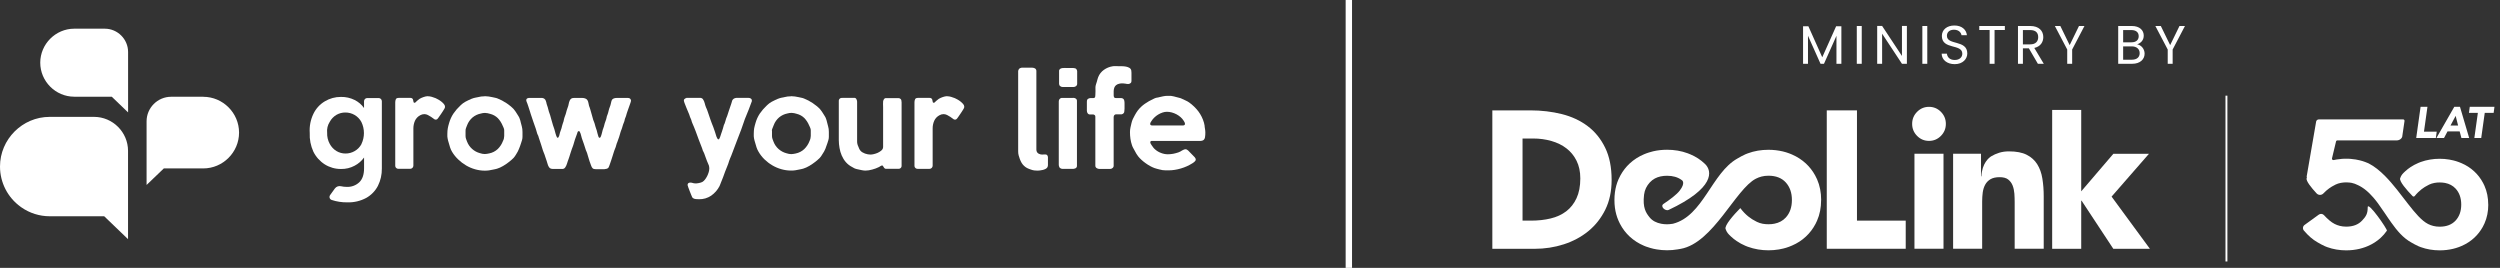
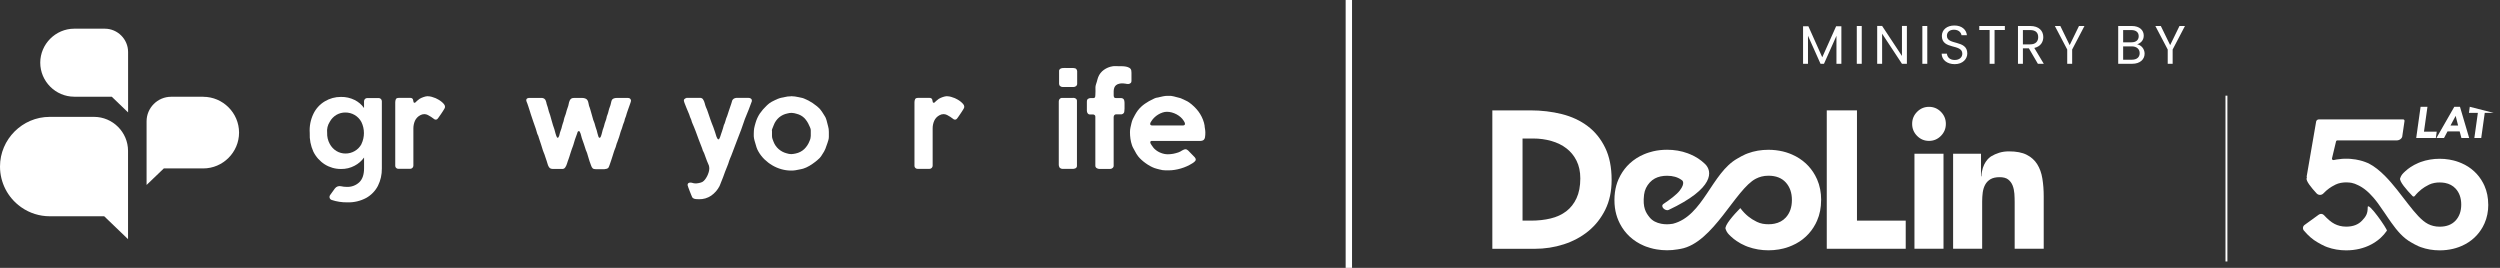
<svg xmlns="http://www.w3.org/2000/svg" width="392" height="42" viewBox="0 0 392 42" fill="none">
  <rect x="0" y="0" width="392" height="42" fill="#333333" stroke="none" />
  <path d="M67.101 15.092C67.305 15.095 67.509 15.126 67.703 15.184C67.906 15.238 68.103 15.306 68.294 15.387C68.399 15.432 68.532 15.503 68.701 15.595C68.875 15.69 69.038 15.799 69.194 15.921C69.344 16.04 69.48 16.172 69.602 16.315C69.707 16.427 69.772 16.57 69.778 16.723C69.778 16.801 69.765 16.876 69.734 16.947C69.707 17.008 69.673 17.066 69.636 17.124C69.582 17.219 69.51 17.324 69.435 17.45C69.361 17.576 69.269 17.705 69.174 17.844L68.905 18.231C68.827 18.354 68.749 18.452 68.688 18.537C68.65 18.591 68.61 18.639 68.559 18.683C68.515 18.717 68.464 18.741 68.409 18.755C68.358 18.761 68.304 18.761 68.253 18.755C68.158 18.734 68.07 18.686 68.002 18.619C67.883 18.527 67.747 18.432 67.591 18.326C67.427 18.218 67.261 18.119 67.084 18.031C66.914 17.942 66.724 17.895 66.531 17.895C66.31 17.895 66.092 17.956 65.899 18.065C65.528 18.255 65.233 18.568 65.059 18.948C64.896 19.332 64.815 19.743 64.818 20.161V25.984C64.811 26.246 64.597 26.46 64.336 26.47H62.474C62.345 26.477 62.222 26.429 62.127 26.345C62.036 26.266 61.978 26.151 61.974 26.029C61.964 25.849 61.964 25.668 61.974 25.488V16.06C61.971 15.887 62.002 15.717 62.07 15.557C62.134 15.418 62.287 15.35 62.528 15.35H64.356C64.451 15.343 64.55 15.374 64.628 15.428C64.686 15.476 64.73 15.54 64.757 15.612C64.784 15.687 64.801 15.761 64.808 15.839C64.811 15.907 64.828 15.972 64.852 16.033C64.866 16.05 64.879 16.064 64.896 16.077C64.906 16.091 64.924 16.104 64.941 16.111H65.053C65.053 16.111 65.07 16.111 65.076 16.111L65.423 15.788C65.535 15.683 65.657 15.588 65.786 15.5C65.99 15.381 66.208 15.286 66.432 15.211C66.646 15.133 66.87 15.089 67.098 15.078L67.101 15.092Z" fill="white" />
-   <path d="M75.995 15.082C76.202 15.082 76.409 15.099 76.617 15.129L77.215 15.238C77.354 15.275 77.497 15.306 77.639 15.33C77.782 15.354 77.921 15.398 78.054 15.456C78.282 15.544 78.506 15.646 78.72 15.761C78.951 15.884 79.172 16.016 79.386 16.155C79.603 16.295 79.81 16.451 80.011 16.617C80.201 16.77 80.381 16.933 80.548 17.11C80.656 17.239 80.758 17.375 80.853 17.514L81.125 17.942L81.316 18.248C81.383 18.35 81.434 18.459 81.472 18.574C81.516 18.67 81.55 18.771 81.577 18.873C81.597 18.975 81.625 19.077 81.652 19.183C81.72 19.454 81.778 19.665 81.818 19.811C81.856 19.947 81.883 20.086 81.9 20.226C81.9 20.358 81.924 20.514 81.927 20.688C81.93 20.861 81.927 21.126 81.927 21.459C81.927 21.625 81.903 21.795 81.856 21.955C81.805 22.115 81.754 22.274 81.703 22.441C81.601 22.757 81.499 23.056 81.38 23.334C81.265 23.63 81.118 23.912 80.942 24.177C80.884 24.279 80.82 24.374 80.751 24.479C80.687 24.578 80.616 24.666 80.537 24.755C80.425 24.88 80.3 24.996 80.167 25.101L79.773 25.42C79.641 25.526 79.505 25.628 79.365 25.719C79.209 25.825 79.053 25.92 78.89 26.022C78.733 26.117 78.57 26.202 78.4 26.277C78.248 26.348 78.088 26.409 77.925 26.457C77.83 26.487 77.735 26.514 77.636 26.528L77.337 26.589C77.106 26.643 76.889 26.684 76.681 26.715C76.46 26.745 76.24 26.762 76.019 26.759C75.506 26.759 74.993 26.684 74.5 26.545C74.004 26.406 73.528 26.202 73.083 25.94C72.638 25.679 72.224 25.363 71.853 25.006C71.48 24.653 71.154 24.252 70.889 23.81C70.756 23.593 70.651 23.358 70.573 23.117C70.498 22.876 70.427 22.631 70.359 22.39C70.314 22.247 70.28 22.121 70.25 22.02C70.223 21.914 70.202 21.812 70.185 21.707C70.165 21.602 70.151 21.496 70.144 21.391V20.994C70.144 20.834 70.144 20.647 70.162 20.521C70.172 20.389 70.189 20.256 70.213 20.127C70.233 19.998 70.26 19.872 70.294 19.74C70.328 19.607 70.369 19.454 70.423 19.281C70.573 18.758 70.797 18.262 71.096 17.81C71.398 17.368 71.745 16.961 72.135 16.597L72.36 16.39C72.434 16.319 72.513 16.254 72.594 16.193C72.703 16.108 72.818 16.033 72.941 15.969C73.087 15.89 73.243 15.806 73.409 15.731L73.889 15.51C74.014 15.452 74.143 15.408 74.276 15.374C74.378 15.343 74.483 15.32 74.588 15.303L74.898 15.242C75.085 15.197 75.265 15.163 75.438 15.133C75.621 15.109 75.805 15.095 75.988 15.099L75.995 15.082ZM72.998 20.491V21.323C72.998 21.476 73.022 21.625 73.073 21.771C73.127 21.918 73.182 22.064 73.233 22.203C73.403 22.648 73.678 23.042 74.035 23.358C74.385 23.671 74.806 23.898 75.261 24.017C75.39 24.055 75.513 24.085 75.638 24.116C75.764 24.14 75.89 24.153 76.015 24.153C76.131 24.153 76.246 24.143 76.362 24.119L76.709 24.055C77.215 23.956 77.68 23.715 78.054 23.361C78.411 23.008 78.686 22.584 78.862 22.115C78.893 22.05 78.92 21.979 78.951 21.914C78.981 21.85 78.995 21.778 79.012 21.71C79.039 21.581 79.056 21.452 79.06 21.32V20.569C79.06 20.45 79.06 20.341 79.032 20.222C79.012 20.127 78.978 20.035 78.93 19.947C78.886 19.862 78.842 19.77 78.805 19.679C78.628 19.25 78.377 18.86 78.057 18.523C77.724 18.197 77.31 17.966 76.858 17.854C76.722 17.817 76.583 17.783 76.447 17.749C76.311 17.722 76.172 17.705 76.036 17.705C75.818 17.708 75.604 17.742 75.397 17.803C74.915 17.895 74.466 18.109 74.086 18.425C73.709 18.751 73.42 19.166 73.243 19.631C73.192 19.774 73.134 19.916 73.077 20.059C73.019 20.202 72.992 20.355 72.998 20.508V20.497V20.491Z" fill="white" />
  <path d="M83.072 15.353H84.73C84.815 15.343 84.903 15.343 84.992 15.353L85.155 15.391C85.209 15.404 85.26 15.428 85.307 15.452C85.436 15.53 85.535 15.652 85.579 15.798C85.617 15.877 85.644 15.958 85.657 16.043C85.671 16.128 85.688 16.209 85.712 16.291C85.732 16.379 85.759 16.464 85.793 16.546C85.827 16.631 85.858 16.716 85.882 16.804C85.919 16.916 85.95 17.032 85.973 17.151C85.994 17.27 86.024 17.385 86.065 17.497C86.092 17.596 86.126 17.691 86.167 17.786C86.208 17.884 86.242 17.983 86.269 18.085C86.337 18.35 86.408 18.605 86.483 18.856C86.558 19.108 86.632 19.366 86.707 19.627C86.738 19.733 86.772 19.835 86.816 19.943C86.857 20.052 86.891 20.151 86.925 20.259C86.955 20.368 86.972 20.422 87.003 20.548C87.033 20.674 87.064 20.796 87.105 20.929C87.142 21.061 87.18 21.183 87.224 21.299C87.251 21.391 87.292 21.476 87.343 21.554C87.373 21.581 87.414 21.598 87.458 21.598C87.502 21.598 87.546 21.564 87.587 21.493C87.631 21.418 87.665 21.34 87.689 21.258C87.716 21.166 87.737 21.078 87.757 20.986C87.771 20.919 87.784 20.851 87.805 20.786C87.842 20.664 87.883 20.552 87.927 20.439C87.968 20.327 88.005 20.219 88.046 20.093C88.087 19.967 88.1 19.886 88.121 19.784C88.141 19.682 88.175 19.58 88.212 19.471C88.229 19.393 88.253 19.315 88.287 19.244C88.321 19.169 88.348 19.091 88.369 19.012C88.389 18.921 88.409 18.832 88.423 18.737C88.437 18.639 88.464 18.544 88.501 18.448C88.532 18.347 88.562 18.255 88.603 18.163C88.644 18.071 88.674 17.98 88.705 17.881C88.736 17.783 88.759 17.694 88.78 17.616C88.8 17.538 88.817 17.46 88.838 17.385C88.858 17.31 88.885 17.232 88.912 17.154C88.939 17.076 88.967 16.984 89.007 16.879C89.082 16.699 89.136 16.509 89.167 16.315C89.198 16.121 89.252 15.931 89.337 15.754C89.357 15.703 89.385 15.656 89.418 15.612C89.449 15.564 89.49 15.523 89.537 15.493C89.602 15.442 89.677 15.404 89.755 15.384C89.833 15.367 89.915 15.357 89.996 15.357H91.318C91.467 15.357 91.613 15.384 91.752 15.435C91.895 15.479 92.017 15.567 92.099 15.69C92.181 15.822 92.235 15.972 92.262 16.128C92.286 16.281 92.32 16.434 92.361 16.583C92.398 16.733 92.432 16.773 92.466 16.869C92.5 16.96 92.531 17.055 92.554 17.151C92.636 17.422 92.714 17.694 92.789 17.973C92.864 18.251 92.942 18.53 93.023 18.809C93.054 18.9 93.088 18.985 93.129 19.074C93.166 19.159 93.197 19.254 93.23 19.352L93.292 19.57C93.309 19.641 93.329 19.719 93.353 19.801C93.376 19.882 93.414 20.011 93.455 20.12L93.567 20.443C93.611 20.592 93.648 20.749 93.682 20.905C93.713 21.065 93.76 21.217 93.818 21.37C93.818 21.408 93.852 21.448 93.873 21.499C93.889 21.54 93.924 21.578 93.964 21.598H94.09C94.138 21.55 94.175 21.493 94.202 21.428C94.273 21.258 94.331 21.078 94.372 20.898C94.409 20.725 94.454 20.545 94.508 20.358C94.538 20.259 94.572 20.168 94.61 20.079C94.651 19.991 94.681 19.899 94.701 19.804C94.725 19.723 94.749 19.641 94.763 19.566C94.783 19.495 94.803 19.413 94.824 19.332C94.854 19.23 94.892 19.128 94.933 19.026C94.973 18.927 95.011 18.826 95.041 18.724C95.065 18.642 95.082 18.557 95.103 18.483L95.153 18.241C95.181 18.149 95.215 18.061 95.255 17.973C95.293 17.888 95.323 17.8 95.347 17.708C95.385 17.602 95.412 17.494 95.429 17.382C95.449 17.27 95.476 17.161 95.517 17.052C95.544 16.957 95.578 16.862 95.619 16.77C95.656 16.678 95.687 16.587 95.721 16.488C95.758 16.383 95.785 16.274 95.799 16.165C95.812 16.057 95.84 15.948 95.877 15.846C95.894 15.795 95.915 15.744 95.938 15.697C95.962 15.646 95.993 15.601 96.033 15.561C96.118 15.489 96.22 15.438 96.329 15.408C96.434 15.377 96.543 15.36 96.655 15.36H98.493C98.615 15.353 98.734 15.401 98.819 15.489C98.901 15.574 98.948 15.693 98.945 15.812C98.925 15.911 98.897 16.006 98.864 16.101C98.806 16.267 98.741 16.447 98.67 16.651C98.599 16.855 98.531 17.038 98.469 17.215C98.408 17.392 98.364 17.504 98.35 17.562C98.31 17.647 98.279 17.738 98.259 17.834C98.235 17.932 98.208 18.024 98.181 18.116C98.153 18.207 98.133 18.265 98.109 18.333C98.085 18.401 98.055 18.476 98.021 18.54C97.994 18.608 97.97 18.68 97.956 18.751C97.939 18.819 97.926 18.894 97.912 18.968C97.899 19.043 97.851 19.135 97.82 19.22C97.793 19.305 97.756 19.39 97.719 19.471C97.681 19.559 97.651 19.655 97.63 19.75C97.613 19.845 97.583 19.937 97.549 20.028C97.528 20.107 97.501 20.181 97.471 20.256C97.44 20.327 97.413 20.405 97.379 20.487C97.341 20.575 97.311 20.667 97.287 20.762C97.263 20.861 97.24 20.949 97.209 21.041C97.171 21.19 97.127 21.347 97.07 21.503C97.015 21.659 96.957 21.815 96.903 21.968C96.876 22.06 96.845 22.148 96.808 22.24C96.774 22.332 96.74 22.42 96.699 22.512C96.662 22.6 96.635 22.692 96.618 22.787C96.597 22.879 96.574 22.967 96.543 23.055C96.506 23.154 96.472 23.246 96.434 23.331C96.397 23.416 96.366 23.507 96.329 23.599C96.295 23.691 96.271 23.772 96.224 23.919C96.18 24.065 96.125 24.234 96.067 24.421C96.01 24.608 95.942 24.805 95.877 25.012C95.812 25.22 95.745 25.41 95.683 25.587C95.622 25.763 95.568 25.913 95.52 26.042C95.493 26.127 95.456 26.205 95.412 26.28C95.344 26.368 95.249 26.429 95.14 26.46C95.014 26.497 94.888 26.521 94.759 26.531C94.623 26.541 94.487 26.541 94.355 26.531H93.462C93.366 26.528 93.271 26.518 93.176 26.504C93.094 26.49 93.016 26.46 92.952 26.412C92.836 26.3 92.751 26.161 92.704 26.008C92.612 25.791 92.527 25.553 92.442 25.291C92.361 25.029 92.282 24.781 92.215 24.544C92.143 24.306 92.089 24.133 92.062 24.024C92.038 23.942 92.007 23.861 91.97 23.786C91.933 23.708 91.899 23.623 91.865 23.545C91.759 23.229 91.661 22.913 91.562 22.604C91.464 22.294 91.355 21.982 91.233 21.676C91.178 21.52 91.138 21.36 91.104 21.197C91.073 21.037 91.019 20.881 90.941 20.738C90.924 20.67 90.883 20.609 90.825 20.569C90.791 20.565 90.757 20.565 90.723 20.569H90.662C90.624 20.602 90.594 20.647 90.57 20.694C90.546 20.742 90.533 20.793 90.523 20.847C90.509 20.898 90.492 20.949 90.472 21C90.353 21.282 90.247 21.574 90.156 21.866C90.064 22.162 89.979 22.451 89.894 22.746C89.864 22.845 89.833 22.94 89.792 23.035C89.755 23.13 89.717 23.225 89.677 23.334C89.605 23.545 89.531 23.755 89.466 23.969C89.401 24.183 89.33 24.401 89.262 24.618C89.232 24.727 89.198 24.829 89.153 24.934C89.109 25.04 89.075 25.145 89.034 25.254C88.997 25.362 88.963 25.491 88.926 25.6C88.892 25.719 88.848 25.835 88.797 25.947C88.756 26.038 88.708 26.127 88.654 26.212C88.6 26.297 88.528 26.372 88.447 26.429C88.386 26.46 88.321 26.48 88.257 26.49C88.192 26.494 88.127 26.494 88.063 26.49H86.792C86.653 26.494 86.514 26.48 86.378 26.446C86.242 26.399 86.13 26.3 86.062 26.174C85.973 26.032 85.905 25.879 85.865 25.716C85.824 25.556 85.773 25.4 85.722 25.247C85.671 25.094 85.606 24.9 85.552 24.751C85.498 24.601 85.443 24.404 85.386 24.245C85.348 24.139 85.307 24.034 85.26 23.929C85.216 23.823 85.171 23.715 85.134 23.602C85.042 23.287 84.947 22.974 84.845 22.675L84.536 21.744C84.506 21.673 84.482 21.601 84.465 21.527L84.404 21.309C84.373 21.241 84.343 21.173 84.305 21.112C84.271 21.048 84.244 20.983 84.224 20.915C84.186 20.793 84.156 20.674 84.125 20.569C84.098 20.443 84.064 20.317 84.016 20.198L83.612 19.046C83.476 18.663 83.344 18.279 83.221 17.884C83.181 17.772 83.147 17.657 83.116 17.538C83.089 17.419 83.052 17.303 83.004 17.191C82.95 17.032 82.899 16.872 82.851 16.712C82.803 16.553 82.746 16.39 82.688 16.233C82.664 16.172 82.64 16.108 82.61 16.046C82.579 15.985 82.559 15.924 82.542 15.86C82.528 15.829 82.522 15.798 82.522 15.764V15.68C82.522 15.618 82.538 15.561 82.576 15.513C82.613 15.466 82.664 15.431 82.719 15.408C82.776 15.384 82.838 15.37 82.899 15.36C82.96 15.353 83.021 15.35 83.082 15.357L83.072 15.353Z" fill="white" />
  <path d="M107.627 15.343H109.795C109.877 15.343 109.958 15.367 110.033 15.401C110.108 15.435 110.172 15.486 110.22 15.554C110.352 15.744 110.444 15.955 110.498 16.182C110.549 16.407 110.621 16.627 110.706 16.841L110.814 17.083C110.845 17.161 110.879 17.242 110.909 17.324C110.991 17.555 111.073 17.789 111.147 18.017C111.222 18.244 111.3 18.476 111.382 18.71C111.463 18.944 111.524 19.121 111.606 19.325C111.687 19.525 111.769 19.719 111.84 19.913C111.939 20.161 112.024 20.412 112.102 20.663C112.177 20.915 112.255 21.163 112.336 21.411L112.462 21.683C112.513 21.795 112.584 21.853 112.666 21.853C112.748 21.853 112.748 21.819 112.788 21.747C112.829 21.673 112.866 21.598 112.897 21.52C112.931 21.435 112.958 21.346 112.985 21.268C112.999 21.207 113.019 21.146 113.04 21.088C113.091 20.922 113.148 20.759 113.21 20.596C113.271 20.433 113.322 20.273 113.366 20.106C113.396 20.021 113.42 19.936 113.437 19.848C113.458 19.756 113.481 19.672 113.509 19.59C113.546 19.519 113.58 19.444 113.614 19.376C113.644 19.301 113.672 19.226 113.689 19.152C113.726 19.056 113.757 18.955 113.78 18.853C113.804 18.751 113.835 18.649 113.872 18.544C113.906 18.438 113.92 18.421 113.95 18.357C113.981 18.292 114.008 18.227 114.028 18.16C114.134 17.844 114.236 17.528 114.338 17.215C114.439 16.899 114.545 16.583 114.66 16.271C114.698 16.189 114.725 16.101 114.738 16.012C114.752 15.924 114.779 15.839 114.813 15.758C114.83 15.734 114.847 15.707 114.857 15.679C114.871 15.656 114.888 15.632 114.905 15.611C114.993 15.503 115.112 15.425 115.248 15.387C115.377 15.353 115.51 15.34 115.642 15.343H117.327C117.467 15.34 117.603 15.374 117.721 15.445C117.837 15.52 117.905 15.652 117.891 15.791C117.891 15.89 117.864 15.989 117.813 16.073C117.684 16.42 117.558 16.767 117.426 17.113C117.293 17.46 117.151 17.806 117.005 18.153C116.858 18.499 116.719 18.846 116.604 19.22C116.485 19.593 116.366 19.933 116.23 20.293C115.958 20.986 115.697 21.659 115.445 22.338C115.197 23.018 114.929 23.708 114.664 24.401C114.606 24.544 114.541 24.686 114.484 24.822C114.426 24.961 114.368 25.104 114.324 25.243C114.297 25.325 114.273 25.403 114.253 25.474C114.232 25.549 114.208 25.62 114.181 25.692C114.1 25.902 114.018 26.106 113.94 26.307C113.862 26.504 113.78 26.708 113.699 26.908C113.593 27.204 113.488 27.492 113.379 27.788C113.271 28.084 113.152 28.369 113.033 28.654C112.999 28.736 112.965 28.824 112.931 28.919C112.904 29.011 112.866 29.099 112.819 29.188C112.51 29.786 112.058 30.299 111.504 30.686C110.943 31.063 110.281 31.254 109.605 31.24C109.462 31.24 109.299 31.24 109.119 31.216C108.959 31.209 108.803 31.158 108.667 31.07C108.637 31.046 108.613 31.019 108.589 30.992C108.562 30.955 108.538 30.927 108.524 30.9C108.511 30.873 108.453 30.737 108.378 30.554L108.137 29.949C108.049 29.732 107.974 29.531 107.913 29.348C107.869 29.242 107.838 29.137 107.814 29.025C107.801 28.909 107.845 28.794 107.933 28.716C108.028 28.654 108.14 28.624 108.256 28.631C108.382 28.631 108.504 28.651 108.623 28.692C108.738 28.733 108.864 28.756 108.986 28.753H109.258C109.364 28.743 109.469 28.726 109.574 28.705L109.887 28.627C109.975 28.6 110.057 28.566 110.138 28.525C110.298 28.427 110.437 28.298 110.546 28.148C110.678 27.975 110.794 27.788 110.892 27.595C110.988 27.401 111.069 27.197 111.127 26.99C111.181 26.81 111.212 26.619 111.219 26.433C111.219 26.269 111.195 26.106 111.151 25.947C111.107 25.824 111.056 25.712 111.005 25.6C110.954 25.488 110.903 25.376 110.858 25.254C110.777 25.056 110.702 24.863 110.641 24.669C110.58 24.476 110.505 24.279 110.43 24.085C110.4 24.003 110.366 23.922 110.325 23.847C110.284 23.776 110.244 23.694 110.203 23.613C110.172 23.545 110.152 23.47 110.138 23.398C110.121 23.32 110.094 23.246 110.06 23.174C109.887 22.743 109.714 22.308 109.557 21.88C109.401 21.452 109.238 21.017 109.078 20.572C109.003 20.348 108.915 20.127 108.817 19.913C108.718 19.692 108.626 19.471 108.535 19.254C108.504 19.179 108.48 19.104 108.456 19.029C108.433 18.955 108.412 18.876 108.392 18.795C108.368 18.717 108.338 18.645 108.3 18.574C108.259 18.499 108.225 18.425 108.198 18.346C108.174 18.285 108.157 18.224 108.14 18.17C108.127 18.112 108.107 18.054 108.086 17.997C108.056 17.922 107.994 17.776 107.906 17.565C107.814 17.354 107.719 17.116 107.617 16.872C107.515 16.627 107.427 16.39 107.345 16.179C107.284 16.036 107.244 15.883 107.227 15.727C107.23 15.628 107.288 15.54 107.373 15.492C107.444 15.428 107.532 15.387 107.624 15.374L107.627 15.343Z" fill="white" />
  <path d="M124.028 15.082C124.236 15.082 124.443 15.098 124.65 15.129L125.245 15.238C125.387 15.275 125.53 15.306 125.673 15.33C125.815 15.353 125.955 15.398 126.087 15.455C126.315 15.544 126.539 15.646 126.753 15.761C126.984 15.883 127.205 16.016 127.419 16.155C127.636 16.298 127.844 16.451 128.044 16.617C128.234 16.77 128.411 16.933 128.578 17.11C128.69 17.239 128.792 17.372 128.883 17.514L129.155 17.942L129.345 18.248C129.413 18.35 129.468 18.459 129.505 18.574C129.549 18.669 129.583 18.768 129.607 18.873C129.631 18.975 129.655 19.077 129.685 19.182C129.75 19.454 129.807 19.665 129.848 19.811C129.889 19.947 129.916 20.086 129.937 20.225C129.937 20.358 129.96 20.514 129.964 20.687C129.967 20.861 129.964 21.126 129.964 21.459C129.964 21.625 129.94 21.795 129.892 21.955C129.845 22.114 129.79 22.274 129.74 22.441C129.641 22.756 129.536 23.055 129.42 23.334C129.298 23.626 129.145 23.905 128.962 24.163C128.904 24.265 128.836 24.36 128.771 24.465C128.707 24.561 128.635 24.652 128.557 24.741C128.442 24.866 128.319 24.982 128.187 25.087L127.793 25.407C127.66 25.512 127.524 25.614 127.382 25.706C127.229 25.811 127.069 25.906 126.909 26.008C126.75 26.103 126.587 26.188 126.417 26.263C126.264 26.334 126.108 26.395 125.945 26.443C125.849 26.473 125.754 26.501 125.656 26.514L125.357 26.575C125.126 26.63 124.908 26.67 124.701 26.701C124.48 26.732 124.259 26.749 124.035 26.745C123.522 26.745 123.012 26.67 122.52 26.531C122.024 26.392 121.545 26.188 121.1 25.926C120.655 25.665 120.243 25.349 119.873 24.992C119.506 24.635 119.19 24.231 118.935 23.786C118.803 23.569 118.698 23.337 118.619 23.093C118.545 22.852 118.47 22.607 118.405 22.366C118.361 22.223 118.324 22.097 118.297 21.995C118.273 21.89 118.249 21.788 118.229 21.683C118.212 21.578 118.198 21.472 118.191 21.367V20.969C118.191 20.81 118.191 20.623 118.208 20.497C118.225 20.372 118.236 20.229 118.256 20.103C118.276 19.974 118.307 19.848 118.344 19.716C118.378 19.583 118.419 19.43 118.473 19.257C118.619 18.744 118.844 18.255 119.136 17.81C119.438 17.372 119.788 16.964 120.176 16.597C120.25 16.532 120.325 16.461 120.4 16.39C120.475 16.318 120.556 16.254 120.638 16.192C120.746 16.108 120.862 16.033 120.984 15.968C121.13 15.89 121.287 15.805 121.453 15.73C121.619 15.656 121.776 15.578 121.932 15.51C122.058 15.452 122.187 15.408 122.319 15.374C122.421 15.343 122.523 15.319 122.629 15.302C122.734 15.302 122.832 15.265 122.941 15.241C123.128 15.197 123.308 15.163 123.481 15.133C123.665 15.109 123.848 15.095 124.032 15.098L124.028 15.082ZM121.049 20.504V21.336C121.049 21.489 121.076 21.639 121.127 21.785C121.178 21.931 121.232 22.077 121.287 22.216C121.453 22.661 121.728 23.059 122.085 23.372C122.438 23.684 122.86 23.912 123.315 24.031C123.444 24.068 123.566 24.099 123.692 24.129C123.818 24.153 123.943 24.166 124.069 24.166C124.185 24.166 124.3 24.156 124.416 24.133L124.762 24.068C125.265 23.966 125.734 23.728 126.108 23.375C126.475 23.018 126.757 22.587 126.937 22.108C126.967 22.043 126.994 21.972 127.018 21.907C127.045 21.843 127.066 21.771 127.079 21.703C127.11 21.574 127.127 21.445 127.13 21.313V20.562C127.13 20.443 127.13 20.334 127.103 20.215C127.079 20.12 127.045 20.028 127.001 19.94C126.957 19.855 126.913 19.763 126.875 19.672C126.699 19.244 126.444 18.853 126.128 18.516C125.795 18.19 125.381 17.959 124.925 17.847C124.789 17.81 124.653 17.776 124.518 17.742C124.382 17.715 124.242 17.698 124.106 17.698C123.892 17.698 123.682 17.732 123.475 17.789C122.992 17.881 122.54 18.095 122.16 18.411C121.783 18.737 121.494 19.152 121.321 19.617C121.27 19.76 121.212 19.903 121.151 20.045C121.076 20.188 121.035 20.344 121.025 20.507H121.042L121.049 20.504Z" fill="white" />
-   <path d="M132.101 15.343H133.939C134.086 15.329 134.225 15.414 134.286 15.547C134.351 15.666 134.388 15.802 134.395 15.938V22.155C134.391 22.434 134.452 22.706 134.575 22.957C134.619 23.066 134.667 23.171 134.717 23.303C134.765 23.412 134.826 23.514 134.901 23.606C134.989 23.718 135.098 23.81 135.224 23.884C135.356 23.963 135.496 24.03 135.638 24.081C135.784 24.133 135.937 24.173 136.09 24.2C136.229 24.224 136.372 24.238 136.511 24.238C136.678 24.231 136.844 24.207 137.007 24.166C137.215 24.119 137.415 24.051 137.609 23.969C137.792 23.888 137.962 23.782 138.122 23.66C138.261 23.572 138.366 23.443 138.428 23.29C138.455 23.222 138.468 23.147 138.472 23.076V16.79C138.455 16.495 138.455 16.196 138.472 15.9C138.489 15.778 138.536 15.659 138.604 15.554C138.679 15.435 138.811 15.37 138.951 15.384H140.894C140.989 15.387 141.078 15.418 141.156 15.476C141.237 15.523 141.298 15.601 141.326 15.69C141.349 15.805 141.366 15.921 141.37 16.036V25.644C141.38 25.784 141.38 25.923 141.37 26.059C141.36 26.168 141.309 26.273 141.227 26.348C141.139 26.436 141.016 26.48 140.894 26.47H138.941C138.866 26.473 138.791 26.453 138.73 26.412C138.682 26.378 138.642 26.334 138.608 26.283C138.57 26.232 138.536 26.178 138.509 26.12C138.479 26.062 138.441 26.008 138.394 25.96C138.37 25.95 138.343 25.95 138.322 25.96C138.295 25.96 138.268 25.96 138.241 25.96C138.21 25.964 138.18 25.977 138.152 25.994C138.105 26.018 138.061 26.045 138.016 26.072L137.87 26.164C137.836 26.184 137.799 26.205 137.762 26.218C137.629 26.283 137.476 26.348 137.303 26.416C137.13 26.48 136.953 26.535 136.776 26.582C136.593 26.63 136.409 26.674 136.229 26.704C136.066 26.732 135.9 26.745 135.733 26.748C135.543 26.748 135.353 26.728 135.166 26.691C134.982 26.653 134.792 26.616 134.599 26.569C134.507 26.545 134.415 26.524 134.32 26.507C134.225 26.487 134.133 26.456 134.041 26.422C133.963 26.388 133.888 26.348 133.817 26.303C133.753 26.263 133.678 26.225 133.607 26.184C133.236 25.998 132.91 25.739 132.635 25.43C132.366 25.118 132.149 24.768 131.986 24.391C131.823 24.014 131.707 23.619 131.639 23.212C131.565 22.807 131.527 22.393 131.524 21.982V16.148C131.51 16.033 131.51 15.917 131.524 15.802C131.524 15.656 131.592 15.52 131.704 15.431C131.823 15.36 131.959 15.333 132.095 15.35L132.101 15.343Z" fill="white" />
  <path d="M148.519 15.092C148.723 15.095 148.927 15.126 149.121 15.183C149.325 15.238 149.522 15.306 149.712 15.387C149.817 15.431 149.953 15.503 150.123 15.594C150.296 15.69 150.459 15.798 150.612 15.921C150.762 16.04 150.901 16.172 151.023 16.315C151.129 16.427 151.19 16.57 151.197 16.722C151.197 16.8 151.183 16.875 151.152 16.947C151.125 17.008 151.095 17.066 151.057 17.123L150.853 17.45C150.772 17.575 150.687 17.704 150.592 17.844L150.327 18.231C150.245 18.353 150.171 18.452 150.109 18.537C150.072 18.591 150.028 18.639 149.977 18.683C149.933 18.717 149.885 18.741 149.831 18.754C149.776 18.761 149.725 18.761 149.671 18.754C149.576 18.734 149.488 18.686 149.42 18.618C149.304 18.526 149.168 18.431 149.012 18.326C148.849 18.217 148.679 18.119 148.502 18.03C148.332 17.942 148.142 17.898 147.952 17.895C147.731 17.895 147.514 17.952 147.32 18.064C146.946 18.255 146.651 18.567 146.481 18.948C146.318 19.332 146.233 19.743 146.24 20.161V25.984C146.24 26.113 146.189 26.239 146.094 26.331C146.002 26.426 145.876 26.477 145.747 26.477H143.889C143.759 26.483 143.637 26.436 143.542 26.351C143.45 26.273 143.392 26.157 143.389 26.035C143.376 25.855 143.376 25.675 143.389 25.495V16.06C143.382 15.887 143.416 15.717 143.488 15.557C143.549 15.418 143.702 15.35 143.946 15.35H145.771C145.866 15.343 145.964 15.37 146.043 15.428C146.1 15.476 146.148 15.54 146.175 15.611C146.199 15.686 146.216 15.761 146.223 15.839C146.229 15.907 146.243 15.972 146.267 16.033L146.311 16.077C146.311 16.077 146.338 16.104 146.355 16.111H146.471C146.471 16.111 146.484 16.111 146.491 16.111L146.838 15.788C146.953 15.683 147.075 15.588 147.204 15.499C147.408 15.38 147.622 15.285 147.847 15.21C148.061 15.132 148.288 15.088 148.516 15.078L148.519 15.092Z" fill="white" />
-   <path d="M160.4 10.607H161.786C161.953 10.604 162.119 10.641 162.269 10.716C162.422 10.801 162.51 10.964 162.503 11.137C162.513 11.324 162.513 11.514 162.503 11.701V23.45C162.503 23.545 162.524 23.64 162.551 23.732C162.608 23.901 162.734 24.037 162.897 24.112C163.054 24.194 163.23 24.235 163.407 24.238C163.495 24.238 163.587 24.231 163.675 24.221C163.764 24.214 163.852 24.214 163.94 24.221C164.042 24.214 164.144 24.258 164.209 24.343C164.266 24.425 164.3 24.52 164.317 24.618C164.328 24.771 164.328 24.924 164.317 25.077V25.892C164.317 26.015 164.283 26.13 164.226 26.239C164.154 26.344 164.056 26.433 163.94 26.487C163.808 26.555 163.668 26.606 163.526 26.643C163.376 26.681 163.223 26.708 163.067 26.725C162.938 26.745 162.809 26.755 162.68 26.755C162.507 26.755 162.333 26.742 162.163 26.721C161.997 26.698 161.83 26.654 161.671 26.596C161.453 26.528 161.243 26.446 161.039 26.344C160.866 26.253 160.706 26.134 160.563 25.998C160.42 25.865 160.298 25.712 160.196 25.546C160.081 25.349 159.982 25.142 159.904 24.924C159.833 24.734 159.772 24.54 159.721 24.347C159.67 24.146 159.646 23.939 159.649 23.732V11.307C159.625 11.107 159.693 10.906 159.829 10.76C159.996 10.644 160.2 10.59 160.4 10.607Z" fill="white" />
  <path d="M168.292 15.343C168.435 15.343 168.574 15.38 168.69 15.462C168.812 15.547 168.88 15.693 168.866 15.839V26.011C168.87 26.103 168.843 26.191 168.788 26.263C168.734 26.327 168.666 26.378 168.588 26.412C168.503 26.446 168.411 26.467 168.319 26.477C168.235 26.48 168.15 26.48 168.068 26.477H166.726C166.519 26.504 166.312 26.439 166.159 26.297C166.05 26.127 166.002 25.923 166.016 25.723V15.904C166.016 15.781 166.05 15.659 166.121 15.557C166.193 15.455 166.301 15.384 166.424 15.36H168.112L168.296 15.343H168.292ZM167.324 10.665H168.296C168.391 10.672 168.483 10.689 168.574 10.709C168.673 10.733 168.758 10.801 168.809 10.889C168.863 10.977 168.897 11.079 168.9 11.185V13.121C168.907 13.267 168.843 13.407 168.731 13.498C168.622 13.593 168.479 13.641 168.336 13.641H166.604C166.468 13.641 166.335 13.59 166.233 13.498C166.125 13.417 166.064 13.288 166.064 13.152V11.164C166.05 11.032 166.104 10.903 166.203 10.818C166.305 10.743 166.424 10.699 166.549 10.678C166.689 10.655 166.831 10.648 166.971 10.655L167.327 10.665H167.324Z" fill="white" />
  <path d="M175.392 10.383H175.926C176.136 10.383 176.347 10.407 176.554 10.444C176.745 10.478 176.928 10.546 177.095 10.641C177.247 10.733 177.356 10.886 177.387 11.059C177.404 11.174 177.414 11.29 177.414 11.405V12.73C177.414 12.856 177.356 12.975 177.251 13.046C177.152 13.128 177.03 13.172 176.904 13.172C176.765 13.172 176.626 13.155 176.49 13.121C176.354 13.091 176.211 13.074 176.072 13.074C175.987 13.067 175.902 13.067 175.817 13.074L175.556 13.111C175.348 13.145 175.155 13.23 174.992 13.359C174.866 13.468 174.774 13.607 174.716 13.763C174.659 13.933 174.628 14.11 174.625 14.287V14.888C174.621 14.986 174.631 15.085 174.659 15.18C174.676 15.241 174.716 15.296 174.771 15.33C174.835 15.36 174.903 15.377 174.975 15.374H175.763C175.878 15.374 175.99 15.404 176.092 15.466C176.181 15.527 176.245 15.618 176.272 15.724C176.317 15.894 176.334 16.067 176.327 16.24V17.038C176.327 17.191 176.31 17.337 176.293 17.467C176.293 17.562 176.259 17.654 176.201 17.732C176.164 17.783 176.116 17.82 176.062 17.851L175.885 17.925H175.019C174.907 17.919 174.794 17.966 174.723 18.054C174.655 18.146 174.618 18.262 174.621 18.377V25.998C174.621 26.134 174.557 26.263 174.448 26.344C174.346 26.436 174.217 26.487 174.081 26.49H172.392C172.24 26.49 172.09 26.446 171.958 26.361C171.822 26.28 171.744 26.13 171.75 25.974V18.306C171.757 18.214 171.727 18.122 171.659 18.058C171.594 18.003 171.516 17.966 171.434 17.949C171.339 17.936 171.244 17.936 171.149 17.949H170.894C170.755 17.949 170.626 17.884 170.548 17.769C170.466 17.657 170.425 17.521 170.422 17.385V15.965C170.422 15.727 170.48 15.571 170.602 15.499C170.721 15.425 170.86 15.381 171.003 15.374H171.438C171.553 15.387 171.665 15.323 171.716 15.217C171.737 15.126 171.747 15.031 171.75 14.935C171.75 14.789 171.75 14.636 171.767 14.47C171.784 14.303 171.767 14.147 171.767 13.991V13.644C171.781 13.495 171.811 13.349 171.859 13.203C171.903 13.067 171.947 12.924 171.995 12.778C172.032 12.666 172.063 12.55 172.087 12.431C172.11 12.319 172.144 12.211 172.192 12.105C172.372 11.64 172.688 11.239 173.092 10.95C173.497 10.661 173.962 10.471 174.455 10.393C174.608 10.369 174.761 10.359 174.917 10.366L175.396 10.379L175.392 10.383Z" fill="white" />
  <path d="M183.051 15.027H183.428C183.54 15.027 183.642 15.027 183.747 15.058C183.853 15.088 183.961 15.095 184.07 15.119L184.437 15.218C184.539 15.255 184.648 15.282 184.756 15.299C184.865 15.319 184.974 15.347 185.079 15.384C185.123 15.398 185.164 15.415 185.205 15.432C185.242 15.452 185.276 15.469 185.317 15.483C185.49 15.564 185.684 15.656 185.901 15.754C186.098 15.839 186.289 15.945 186.465 16.07C187.009 16.461 187.491 16.927 187.899 17.457C188.303 17.997 188.606 18.605 188.786 19.254C188.83 19.396 188.861 19.539 188.878 19.685C188.878 19.831 188.908 19.981 188.932 20.13C188.956 20.28 188.959 20.338 188.976 20.436C188.99 20.538 188.997 20.64 188.997 20.742C189.003 21.01 188.986 21.279 188.942 21.547C188.918 21.707 188.84 21.853 188.718 21.955C188.589 22.047 188.433 22.094 188.273 22.094H180.537C180.499 22.098 180.465 22.114 180.438 22.142C180.408 22.169 180.384 22.203 180.367 22.24V22.342C180.374 22.42 180.401 22.495 180.445 22.56L180.581 22.777C180.662 22.906 180.751 23.029 180.842 23.141C180.934 23.259 181.04 23.368 181.158 23.46C181.423 23.691 181.733 23.868 182.062 23.987C182.392 24.119 182.745 24.187 183.102 24.19C183.391 24.19 183.676 24.163 183.958 24.112C184.24 24.058 184.519 23.98 184.79 23.888C184.889 23.858 184.984 23.813 185.076 23.759C185.164 23.701 185.256 23.643 185.351 23.593C185.443 23.541 185.534 23.497 185.633 23.457C185.725 23.423 185.823 23.402 185.922 23.402C185.993 23.409 186.061 23.433 186.119 23.47C186.183 23.504 186.241 23.545 186.295 23.593L187.335 24.659C187.379 24.71 187.413 24.768 187.444 24.829C187.474 24.887 187.495 24.951 187.495 25.019C187.495 25.084 187.474 25.145 187.44 25.196C187.4 25.254 187.352 25.308 187.298 25.359C187.24 25.41 187.182 25.458 187.118 25.502L186.955 25.611C186.683 25.78 186.401 25.933 186.109 26.066C185.806 26.202 185.494 26.317 185.174 26.412C184.855 26.508 184.529 26.582 184.199 26.633C183.883 26.684 183.564 26.711 183.245 26.711H182.776L182.307 26.677C182.229 26.677 182.147 26.647 182.072 26.626L181.838 26.579C181.702 26.541 181.563 26.508 181.427 26.474C181.288 26.446 181.152 26.406 181.019 26.351C180.781 26.259 180.55 26.154 180.326 26.029C180.085 25.896 179.854 25.75 179.633 25.587C179.409 25.43 179.195 25.257 178.994 25.074C178.804 24.904 178.631 24.72 178.471 24.523C178.366 24.394 178.271 24.255 178.186 24.112C178.104 23.966 178.023 23.817 177.941 23.667L177.693 23.219C177.611 23.076 177.543 22.923 177.493 22.764C177.38 22.437 177.299 22.098 177.251 21.754C177.204 21.411 177.177 21.061 177.18 20.715C177.18 20.474 177.204 20.236 177.255 20.001C177.309 19.767 177.363 19.529 177.414 19.308C177.462 19.084 177.537 18.866 177.632 18.659C177.73 18.459 177.829 18.258 177.944 18.058C178.016 17.929 178.094 17.806 178.162 17.681C178.237 17.552 178.322 17.429 178.413 17.314C178.726 16.913 179.096 16.563 179.511 16.274C179.929 15.982 180.37 15.731 180.836 15.52L181.05 15.418C181.121 15.387 181.192 15.36 181.264 15.34L181.505 15.296C181.58 15.296 181.665 15.262 181.746 15.241C181.964 15.19 182.174 15.139 182.388 15.099C182.606 15.055 182.83 15.027 183.054 15.027H183.051ZM180.36 19.512C180.377 19.56 180.408 19.597 180.452 19.624C180.493 19.651 180.54 19.668 180.588 19.668H185.534C185.602 19.668 185.667 19.645 185.721 19.607C185.776 19.566 185.81 19.498 185.803 19.43C185.803 19.342 185.782 19.254 185.742 19.179C185.701 19.111 185.66 19.033 185.613 18.951C185.48 18.734 185.314 18.537 185.12 18.37C184.923 18.194 184.702 18.044 184.468 17.919C184.233 17.796 183.985 17.701 183.73 17.63C183.482 17.565 183.231 17.531 182.976 17.528C182.742 17.528 182.507 17.569 182.283 17.647C182.042 17.728 181.807 17.834 181.59 17.97C181.376 18.102 181.175 18.255 180.995 18.432C180.825 18.591 180.679 18.775 180.554 18.972C180.499 19.053 180.448 19.135 180.401 19.22C180.346 19.315 180.333 19.43 180.363 19.536V19.515L180.36 19.512Z" fill="white" />
  <path d="M59.371 15.374H57.578C57.306 15.374 57.081 15.598 57.081 15.87V16.937C56.704 16.403 56.202 15.975 55.621 15.683C54.955 15.35 54.214 15.184 53.47 15.197C52.577 15.187 51.697 15.428 50.929 15.89C50.147 16.356 49.522 17.045 49.135 17.864C48.69 18.792 48.496 19.818 48.567 20.844C48.52 21.853 48.717 22.858 49.135 23.779C49.539 24.601 50.164 25.294 50.939 25.784C51.697 26.256 52.577 26.504 53.47 26.497C54.217 26.511 54.955 26.334 55.61 25.981C56.195 25.675 56.701 25.237 57.085 24.7V26.399C57.085 27.374 56.834 28.101 56.334 28.583C55.804 29.076 55.101 29.334 54.38 29.303C54.071 29.303 53.766 29.273 53.467 29.202C53.11 29.117 52.733 29.253 52.512 29.548L51.761 30.588C51.697 30.673 51.663 30.775 51.663 30.883C51.663 31.087 51.792 31.274 51.982 31.345C52.78 31.614 53.62 31.743 54.459 31.729C55.492 31.763 56.511 31.522 57.421 31.036C58.206 30.598 58.845 29.939 59.259 29.14C59.681 28.298 59.888 27.363 59.874 26.422V15.883C59.874 15.883 59.874 15.873 59.874 15.87C59.874 15.598 59.65 15.374 59.378 15.374H59.371ZM56.684 22.587C56.439 23.045 56.069 23.429 55.617 23.687C55.179 23.942 54.683 24.075 54.177 24.071C53.681 24.075 53.188 23.942 52.763 23.687C52.311 23.412 51.944 23.021 51.7 22.553C51.411 22.023 51.272 21.425 51.296 20.82C51.231 20.222 51.374 19.617 51.7 19.111C51.941 18.659 52.301 18.282 52.739 18.017C53.171 17.766 53.66 17.637 54.16 17.64C54.666 17.64 55.162 17.769 55.6 18.024C56.052 18.285 56.422 18.669 56.667 19.131C57.197 20.225 57.197 21.503 56.667 22.597L56.684 22.583V22.587Z" fill="white" />
  <path d="M31.866 15.173H26.827C24.717 15.173 22.984 16.909 22.984 19.016V29.001L25.686 26.409H31.869C34.95 26.409 37.485 23.874 37.485 20.793C37.485 17.711 34.95 15.177 31.869 15.177L31.866 15.173Z" fill="white" />
  <path d="M14.752 18.326H7.78C3.513 18.326 0 21.836 0 26.107V26.117C0 28.617 1.206 30.972 3.238 32.429L3.37 32.524C4.665 33.425 6.204 33.907 7.78 33.91H16.339L20.076 37.502V23.65C20.076 20.732 17.674 18.326 14.752 18.326Z" fill="white" />
  <path d="M16.428 4.498H11.631C8.713 4.505 6.314 6.911 6.311 9.829C6.311 12.751 8.709 15.156 11.631 15.163H17.522L20.084 17.626V8.147C20.084 6.146 18.436 4.498 16.435 4.498H16.428Z" fill="white" />
  <path d="M16.665 29.769C16.644 29.783 16.631 29.806 16.631 29.83C16.631 29.854 16.644 29.878 16.665 29.892C16.685 29.905 16.682 29.892 16.692 29.892C16.712 29.878 16.722 29.854 16.722 29.834C16.722 29.813 16.712 29.79 16.692 29.776C16.685 29.769 16.672 29.769 16.665 29.773V29.769Z" fill="white" />
  <path d="M211.998 0H210.998V42H211.998V0Z" fill="white" />
  <path d="M282.72 10V4.118H283.553L285.729 8.98L287.905 4.118H288.729V10H287.956V5.614L286.001 10H285.457L283.493 5.606V10H282.72ZM291.146 10V4.075H291.92V10H291.146ZM298.227 4.067H299.001V10H298.227L295.116 5.282V10H294.343V4.067H295.116L298.227 8.776V4.067ZM301.424 10V4.075H302.198V10H301.424ZM308.472 8.385C308.472 9.226 307.783 10.059 306.5 10.059C305.31 10.059 304.468 9.396 304.451 8.419H305.276C305.327 8.912 305.675 9.405 306.5 9.405C307.248 9.405 307.69 8.98 307.69 8.419C307.69 6.821 304.485 7.841 304.485 5.639C304.485 4.662 305.276 3.999 306.449 3.999C307.579 3.999 308.319 4.62 308.412 5.521H307.562C307.511 5.121 307.137 4.67 306.415 4.662C305.777 4.645 305.276 4.976 305.276 5.614C305.276 7.144 308.472 6.192 308.472 8.385ZM310.35 4.705V4.075H314.362V4.705H312.747V10H311.973V4.705H310.35ZM319.589 5.818C319.589 5.146 319.215 4.713 318.331 4.713H317.192V6.957H318.331C319.207 6.957 319.589 6.481 319.589 5.818ZM316.419 4.075H318.331C319.725 4.075 320.388 4.849 320.388 5.818C320.388 6.574 319.972 7.297 318.977 7.518L320.465 10H319.538L318.127 7.577H317.192V10H316.419V4.075ZM324.14 7.764L322.202 4.075H323.061L324.523 7.076L325.985 4.075H326.843L324.914 7.764V10H324.14V7.764ZM335.501 8.334C335.501 7.679 335.008 7.271 334.252 7.271H332.909V9.363H334.277C335.042 9.363 335.501 8.98 335.501 8.334ZM335.348 5.673C335.348 5.087 334.949 4.713 334.192 4.713H332.909V6.634H334.209C334.932 6.634 335.348 6.277 335.348 5.673ZM336.275 8.411C336.275 9.303 335.569 10 334.345 10H332.135V4.075H334.26C335.51 4.075 336.139 4.755 336.139 5.58C336.139 6.328 335.671 6.761 335.102 6.949C335.748 7.059 336.275 7.679 336.275 8.411ZM339.898 7.764L337.96 4.075H338.818L340.28 7.076L341.742 4.075H342.601L340.671 7.764V10H339.898V7.764Z" fill="white" />
  <path d="M285.552 31.364C285.552 32.558 285.339 33.642 284.912 34.608C284.841 34.771 284.764 34.927 284.686 35.084C284.286 35.854 283.775 36.526 283.155 37.101C282.535 37.681 281.817 38.145 281.003 38.497C280.848 38.562 280.687 38.628 280.519 38.693C280.228 38.804 279.931 38.895 279.627 38.967C279.401 39.026 279.168 39.072 278.936 39.111C278.406 39.202 277.857 39.248 277.294 39.248C276.732 39.248 276.183 39.202 275.653 39.111C275.104 39.019 274.581 38.876 274.064 38.693C273.935 38.647 273.805 38.595 273.683 38.543C273.192 38.334 272.733 38.086 272.306 37.792C271.996 37.584 271.706 37.355 271.434 37.101C271.008 36.703 270.756 36.455 270.568 35.9C270.381 35.352 271.796 33.733 272.881 32.63C273.696 33.72 274.581 34.34 275.292 34.686C275.363 34.725 275.434 34.764 275.505 34.797C275.77 34.927 276.06 35.019 276.383 35.084C276.403 35.084 276.416 35.084 276.435 35.091C276.707 35.143 276.991 35.162 277.301 35.162C277.611 35.162 277.934 35.136 278.218 35.078C278.949 34.934 279.549 34.614 280.008 34.112C280.654 33.413 280.971 32.493 280.971 31.358C280.971 30.222 280.648 29.308 280.008 28.604C279.369 27.905 278.464 27.553 277.301 27.553H277.275C276.513 27.553 275.879 27.736 275.33 28.016C272.138 29.635 268.636 38.099 263.539 39.019L263.041 39.104C262.511 39.196 261.962 39.241 261.4 39.241C260.838 39.241 260.289 39.196 259.759 39.104C259.591 39.078 259.423 39.045 259.255 39.006C258.893 38.921 258.538 38.817 258.195 38.693C258.195 38.693 258.182 38.693 258.176 38.693C258.047 38.647 257.917 38.595 257.795 38.543C256.942 38.184 256.192 37.701 255.54 37.101C254.919 36.526 254.409 35.854 254.008 35.084C253.924 34.927 253.853 34.771 253.782 34.608C253.504 33.975 253.317 33.296 253.22 32.572C253.168 32.186 253.143 31.782 253.143 31.364C253.143 30.947 253.168 30.548 253.22 30.157C253.317 29.426 253.504 28.747 253.782 28.114C253.879 27.899 253.982 27.69 254.092 27.488C254.48 26.783 254.965 26.163 255.54 25.628C256.192 25.027 256.942 24.544 257.795 24.185C257.917 24.133 258.047 24.081 258.176 24.035C258.305 23.99 258.434 23.944 258.563 23.905C258.783 23.84 258.996 23.774 259.223 23.722C259.92 23.559 260.644 23.481 261.4 23.481C262.544 23.481 263.623 23.663 264.631 24.035C264.792 24.094 264.954 24.159 265.115 24.231C265.923 24.584 266.634 25.027 267.344 25.706C268.501 26.809 268.908 29.498 261.626 32.924C261.154 33.146 260.23 32.376 260.857 31.958C261.865 31.286 262.892 30.516 263.377 29.889C264.327 28.662 263.752 28.277 263.752 28.277C263.72 28.251 263.687 28.225 263.655 28.206C263.06 27.775 262.311 27.559 261.393 27.559C260.657 27.559 260.017 27.703 259.487 27.984C259.184 28.147 258.919 28.356 258.686 28.61C258.208 29.132 257.879 29.772 257.788 30.535C257.543 32.578 258.092 33.387 258.673 34.099C259.113 34.634 259.739 34.941 260.482 35.084C260.767 35.136 261.07 35.169 261.393 35.169C261.497 35.169 262.117 35.136 262.311 35.084C267.066 33.877 268.378 27.116 272.436 24.851C272.843 24.623 273.243 24.375 273.683 24.192C273.805 24.14 273.935 24.087 274.064 24.042C275.072 23.67 276.151 23.487 277.294 23.487C278.083 23.487 278.839 23.578 279.562 23.748C279.892 23.826 280.215 23.924 280.525 24.042C280.583 24.061 280.641 24.081 280.693 24.107C280.796 24.146 280.906 24.192 281.01 24.238C281.817 24.59 282.535 25.06 283.161 25.634C283.736 26.169 284.221 26.789 284.609 27.494C284.718 27.697 284.822 27.905 284.919 28.121C285.345 29.093 285.558 30.17 285.558 31.364H285.552Z" fill="white" />
  <path d="M233.998 17.307H239.987C241.706 17.307 243.341 17.503 244.892 17.888C246.442 18.279 247.793 18.906 248.943 19.774C250.099 20.642 251.01 21.771 251.689 23.161C252.367 24.551 252.703 26.235 252.703 28.218C252.703 29.974 252.374 31.527 251.715 32.865C251.056 34.203 250.17 35.325 249.059 36.239C247.948 37.146 246.662 37.838 245.202 38.308C243.748 38.778 242.217 39.013 240.621 39.013H233.998V17.307ZM238.734 34.594H240.084C241.176 34.594 242.191 34.483 243.134 34.255C244.077 34.033 244.892 33.655 245.576 33.139C246.261 32.617 246.804 31.932 247.198 31.083C247.592 30.235 247.793 29.197 247.793 27.97C247.793 26.907 247.592 25.98 247.198 25.197C246.804 24.407 246.274 23.761 245.602 23.252C244.937 22.743 244.148 22.358 243.25 22.104C242.352 21.849 241.402 21.718 240.414 21.718H238.734V34.594Z" fill="white" />
  <path d="M286.437 17.307H291.173V34.594H298.817V39.006H286.437V17.307Z" fill="white" />
  <path d="M299.825 19.422C299.825 18.684 300.083 18.058 300.6 17.535C301.117 17.013 301.737 16.752 302.467 16.752C303.197 16.752 303.818 17.013 304.335 17.535C304.851 18.058 305.11 18.684 305.11 19.422C305.11 20.159 304.851 20.785 304.335 21.308C303.818 21.83 303.197 22.091 302.467 22.091C301.737 22.091 301.117 21.83 300.6 21.308C300.083 20.785 299.825 20.159 299.825 19.422ZM300.186 24.107H304.742V39.006H300.186V24.107Z" fill="white" />
  <path d="M306.254 24.107H310.621V27.644H310.68C310.783 25.595 311.862 24.727 312.23 24.505C312.592 24.283 313.012 24.094 313.477 23.95C313.942 23.807 314.446 23.735 314.996 23.735C316.152 23.735 317.083 23.911 317.787 24.27C318.498 24.629 319.047 25.125 319.441 25.758C319.835 26.391 320.106 27.135 320.242 27.996C320.384 28.858 320.455 29.785 320.455 30.783V38.999H315.9V31.703C315.9 31.273 315.887 30.829 315.855 30.372C315.823 29.915 315.732 29.491 315.584 29.099C315.435 28.714 315.196 28.395 314.886 28.146C314.569 27.898 314.123 27.781 313.535 27.781C312.947 27.781 312.476 27.886 312.107 28.101C311.746 28.316 311.468 28.603 311.274 28.962C311.08 29.321 310.957 29.726 310.893 30.176C310.835 30.626 310.802 31.096 310.802 31.586V39.006H306.247V24.107H306.254Z" fill="white" />
-   <path d="M321.78 17.235H326.335V30.001L331.375 24.114H336.957L331.097 30.829L337.106 39.013H331.368L326.393 31.469H326.335V39.013H321.78V17.235Z" fill="white" />
  <path d="M349.106 15V15V41V41V15Z" stroke="white" stroke-width="0.3" />
  <path d="M390.164 32.066C390.164 33.156 389.965 34.142 389.571 35.026C389.482 35.225 389.385 35.411 389.288 35.598C388.927 36.238 388.485 36.806 387.949 37.297C387.373 37.824 386.716 38.25 385.97 38.57C385.877 38.611 385.78 38.651 385.682 38.688C385.63 38.708 385.577 38.728 385.524 38.749C385.236 38.854 384.94 38.943 384.636 39.016C383.971 39.174 383.274 39.255 382.548 39.255C381.493 39.255 380.504 39.085 379.571 38.749C379.453 38.704 379.336 38.659 379.222 38.611C378.813 38.44 378.444 38.213 378.071 38.007C376.822 37.317 375.852 36.169 374.956 34.904C374.822 34.714 374.688 34.523 374.555 34.328C374.555 34.328 374.551 34.32 374.547 34.32C374.534 34.304 374.522 34.284 374.51 34.267C374.413 34.126 374.315 33.98 374.218 33.834C374.149 33.732 374.08 33.631 374.011 33.529C373.967 33.465 373.922 33.4 373.877 33.331C373.549 32.84 373.216 32.358 372.872 31.891C372.823 31.826 372.778 31.765 372.73 31.705C372.681 31.636 372.628 31.571 372.576 31.502C372.523 31.433 372.47 31.368 372.417 31.303C372.365 31.238 372.312 31.173 372.255 31.108C372.211 31.052 372.166 30.999 372.117 30.946C371.939 30.744 371.756 30.545 371.57 30.362C371.517 30.309 371.464 30.257 371.412 30.208C371.343 30.139 371.27 30.074 371.197 30.014C371.152 29.973 371.108 29.936 371.063 29.896C371.014 29.855 370.962 29.815 370.913 29.774C370.885 29.75 370.856 29.726 370.824 29.705C370.783 29.673 370.739 29.64 370.698 29.608C370.678 29.596 370.657 29.58 370.637 29.567C370.597 29.539 370.556 29.511 370.516 29.482C370.495 29.466 370.471 29.454 370.451 29.438C370.398 29.401 370.345 29.369 370.293 29.336C370.284 29.328 370.272 29.32 370.26 29.316C370.211 29.288 370.163 29.259 370.114 29.231C370.061 29.202 370.009 29.17 369.96 29.146C369.919 29.121 369.875 29.101 369.834 29.081C369.769 29.048 369.704 29.016 369.636 28.988C369.636 28.988 369.636 28.988 369.632 28.988C369.376 28.854 369.096 28.752 368.792 28.687C368.772 28.683 368.756 28.679 368.735 28.671C368.679 28.659 368.585 28.643 368.48 28.635C368.46 28.635 368.435 28.631 368.415 28.627C368.277 28.61 368.139 28.598 367.993 28.598C367.957 28.598 367.916 28.598 367.88 28.598C367.786 28.598 367.697 28.598 367.608 28.606C367.519 28.614 367.434 28.619 367.348 28.631C367.292 28.635 367.231 28.643 367.174 28.655C367.146 28.655 367.113 28.663 367.085 28.667C367.069 28.667 367.052 28.671 367.036 28.675C366.744 28.732 366.476 28.817 366.229 28.935C366.164 28.967 366.099 29.004 366.034 29.04C365.519 29.292 364.911 29.693 364.311 30.326C364.023 30.634 363.532 30.638 363.244 30.326C362.385 29.401 361.537 28.339 361.679 27.929C361.695 27.884 361.711 27.84 361.728 27.803C361.695 27.759 361.679 27.702 361.691 27.641L363.155 19.157C363.155 18.918 363.35 18.72 363.593 18.72H376.809C376.943 18.72 377.049 18.841 377.028 18.971L376.688 21.291C376.688 21.692 376.238 22.012 375.84 22.012H366.505C366.403 22.012 366.314 22.081 366.29 22.183L365.657 24.831C365.621 24.977 365.747 25.111 365.888 25.099C365.897 25.099 365.905 25.099 365.913 25.099C366.067 25.066 366.221 25.034 366.379 25.009C366.651 24.961 366.931 24.928 367.215 24.908C367.312 24.9 367.409 24.896 367.507 24.892C367.628 24.888 367.754 24.884 367.876 24.884C368.005 24.884 368.135 24.884 368.261 24.892C368.358 24.892 368.455 24.9 368.549 24.908C368.833 24.928 369.108 24.961 369.384 25.009C369.603 25.046 369.814 25.09 370.025 25.143C370.305 25.212 370.58 25.293 370.848 25.395C371.002 25.451 371.152 25.508 371.294 25.573C371.339 25.593 371.383 25.613 371.428 25.634C372.328 26.096 373.172 26.79 373.971 27.593C376.599 30.241 378.728 34.121 380.723 35.123C381.23 35.379 381.814 35.541 382.515 35.545H382.54C383.61 35.545 384.441 35.225 385.034 34.588C385.626 33.947 385.922 33.112 385.922 32.078C385.922 31.044 385.626 30.208 385.034 29.567C384.608 29.109 384.056 28.813 383.383 28.683C383.119 28.635 382.84 28.61 382.54 28.61C382.256 28.61 381.992 28.631 381.745 28.679C381.728 28.679 381.712 28.683 381.696 28.687C381.404 28.744 381.136 28.829 380.889 28.947C380.824 28.979 380.759 29.016 380.694 29.052C380.082 29.352 379.332 29.863 378.626 30.739C378.545 30.841 378.391 30.849 378.298 30.752C377.328 29.754 376.181 28.42 376.343 27.949C376.517 27.442 376.749 27.215 377.142 26.854C377.393 26.623 377.661 26.412 377.945 26.222C378.338 25.958 378.76 25.731 379.214 25.541C379.328 25.492 379.445 25.447 379.563 25.403C380.037 25.232 380.524 25.102 381.027 25.021C381.518 24.936 382.02 24.896 382.54 24.896C383.059 24.896 383.561 24.936 384.052 25.021C384.271 25.058 384.482 25.102 384.693 25.155C384.973 25.224 385.248 25.305 385.516 25.407C385.67 25.463 385.82 25.52 385.962 25.585C386.708 25.905 387.369 26.331 387.941 26.858C388.513 27.382 388.983 27.994 389.352 28.695C389.425 28.837 389.498 28.979 389.563 29.129C389.957 30.014 390.155 30.999 390.155 32.09L390.164 32.066Z" fill="white" />
  <path d="M374.267 36.169C373.983 36.583 373.654 36.956 373.285 37.297C372.709 37.824 372.053 38.25 371.306 38.57C371.213 38.611 371.116 38.651 371.018 38.688C370.966 38.708 370.913 38.728 370.86 38.749C370.572 38.854 370.276 38.943 369.972 39.016C369.307 39.174 368.61 39.255 367.884 39.255C366.829 39.255 365.84 39.085 364.907 38.749C364.789 38.704 364.672 38.659 364.558 38.611C364.149 38.44 363.78 38.213 363.407 38.006C362.587 37.552 361.89 36.903 361.253 36.157C361.022 35.886 361.067 35.476 361.359 35.269L363.593 33.651C363.841 33.473 364.185 33.505 364.392 33.728C364.968 34.353 365.523 34.839 366.071 35.115C366.578 35.37 367.162 35.533 367.863 35.537H367.888C368.958 35.537 369.79 35.216 370.382 34.58C370.974 33.939 371.258 33.538 371.258 32.503C371.258 31.469 374.392 35.991 374.267 36.173V36.169Z" fill="white" />
  <path d="M379.547 16.744H380.625L380.078 20.646H382.077L381.939 21.643H378.861L379.547 16.749V16.744Z" fill="white" />
  <path d="M384.831 16.744H385.723L387.167 21.639H385.95L385.674 20.601H383.772L383.221 21.639H382.033L384.835 16.744H384.831ZM385.046 18.168L384.235 19.689H385.431L385.046 18.168Z" fill="white" />
-   <path d="M388.525 17.698H387.13L387.26 16.744H391.133L391.003 17.698H389.608L389.056 21.639H387.978L388.529 17.698H388.525Z" fill="white" />
+   <path d="M388.525 17.698H387.13L387.26 16.744L391.003 17.698H389.608L389.056 21.639H387.978L388.529 17.698H388.525Z" fill="white" />
</svg>